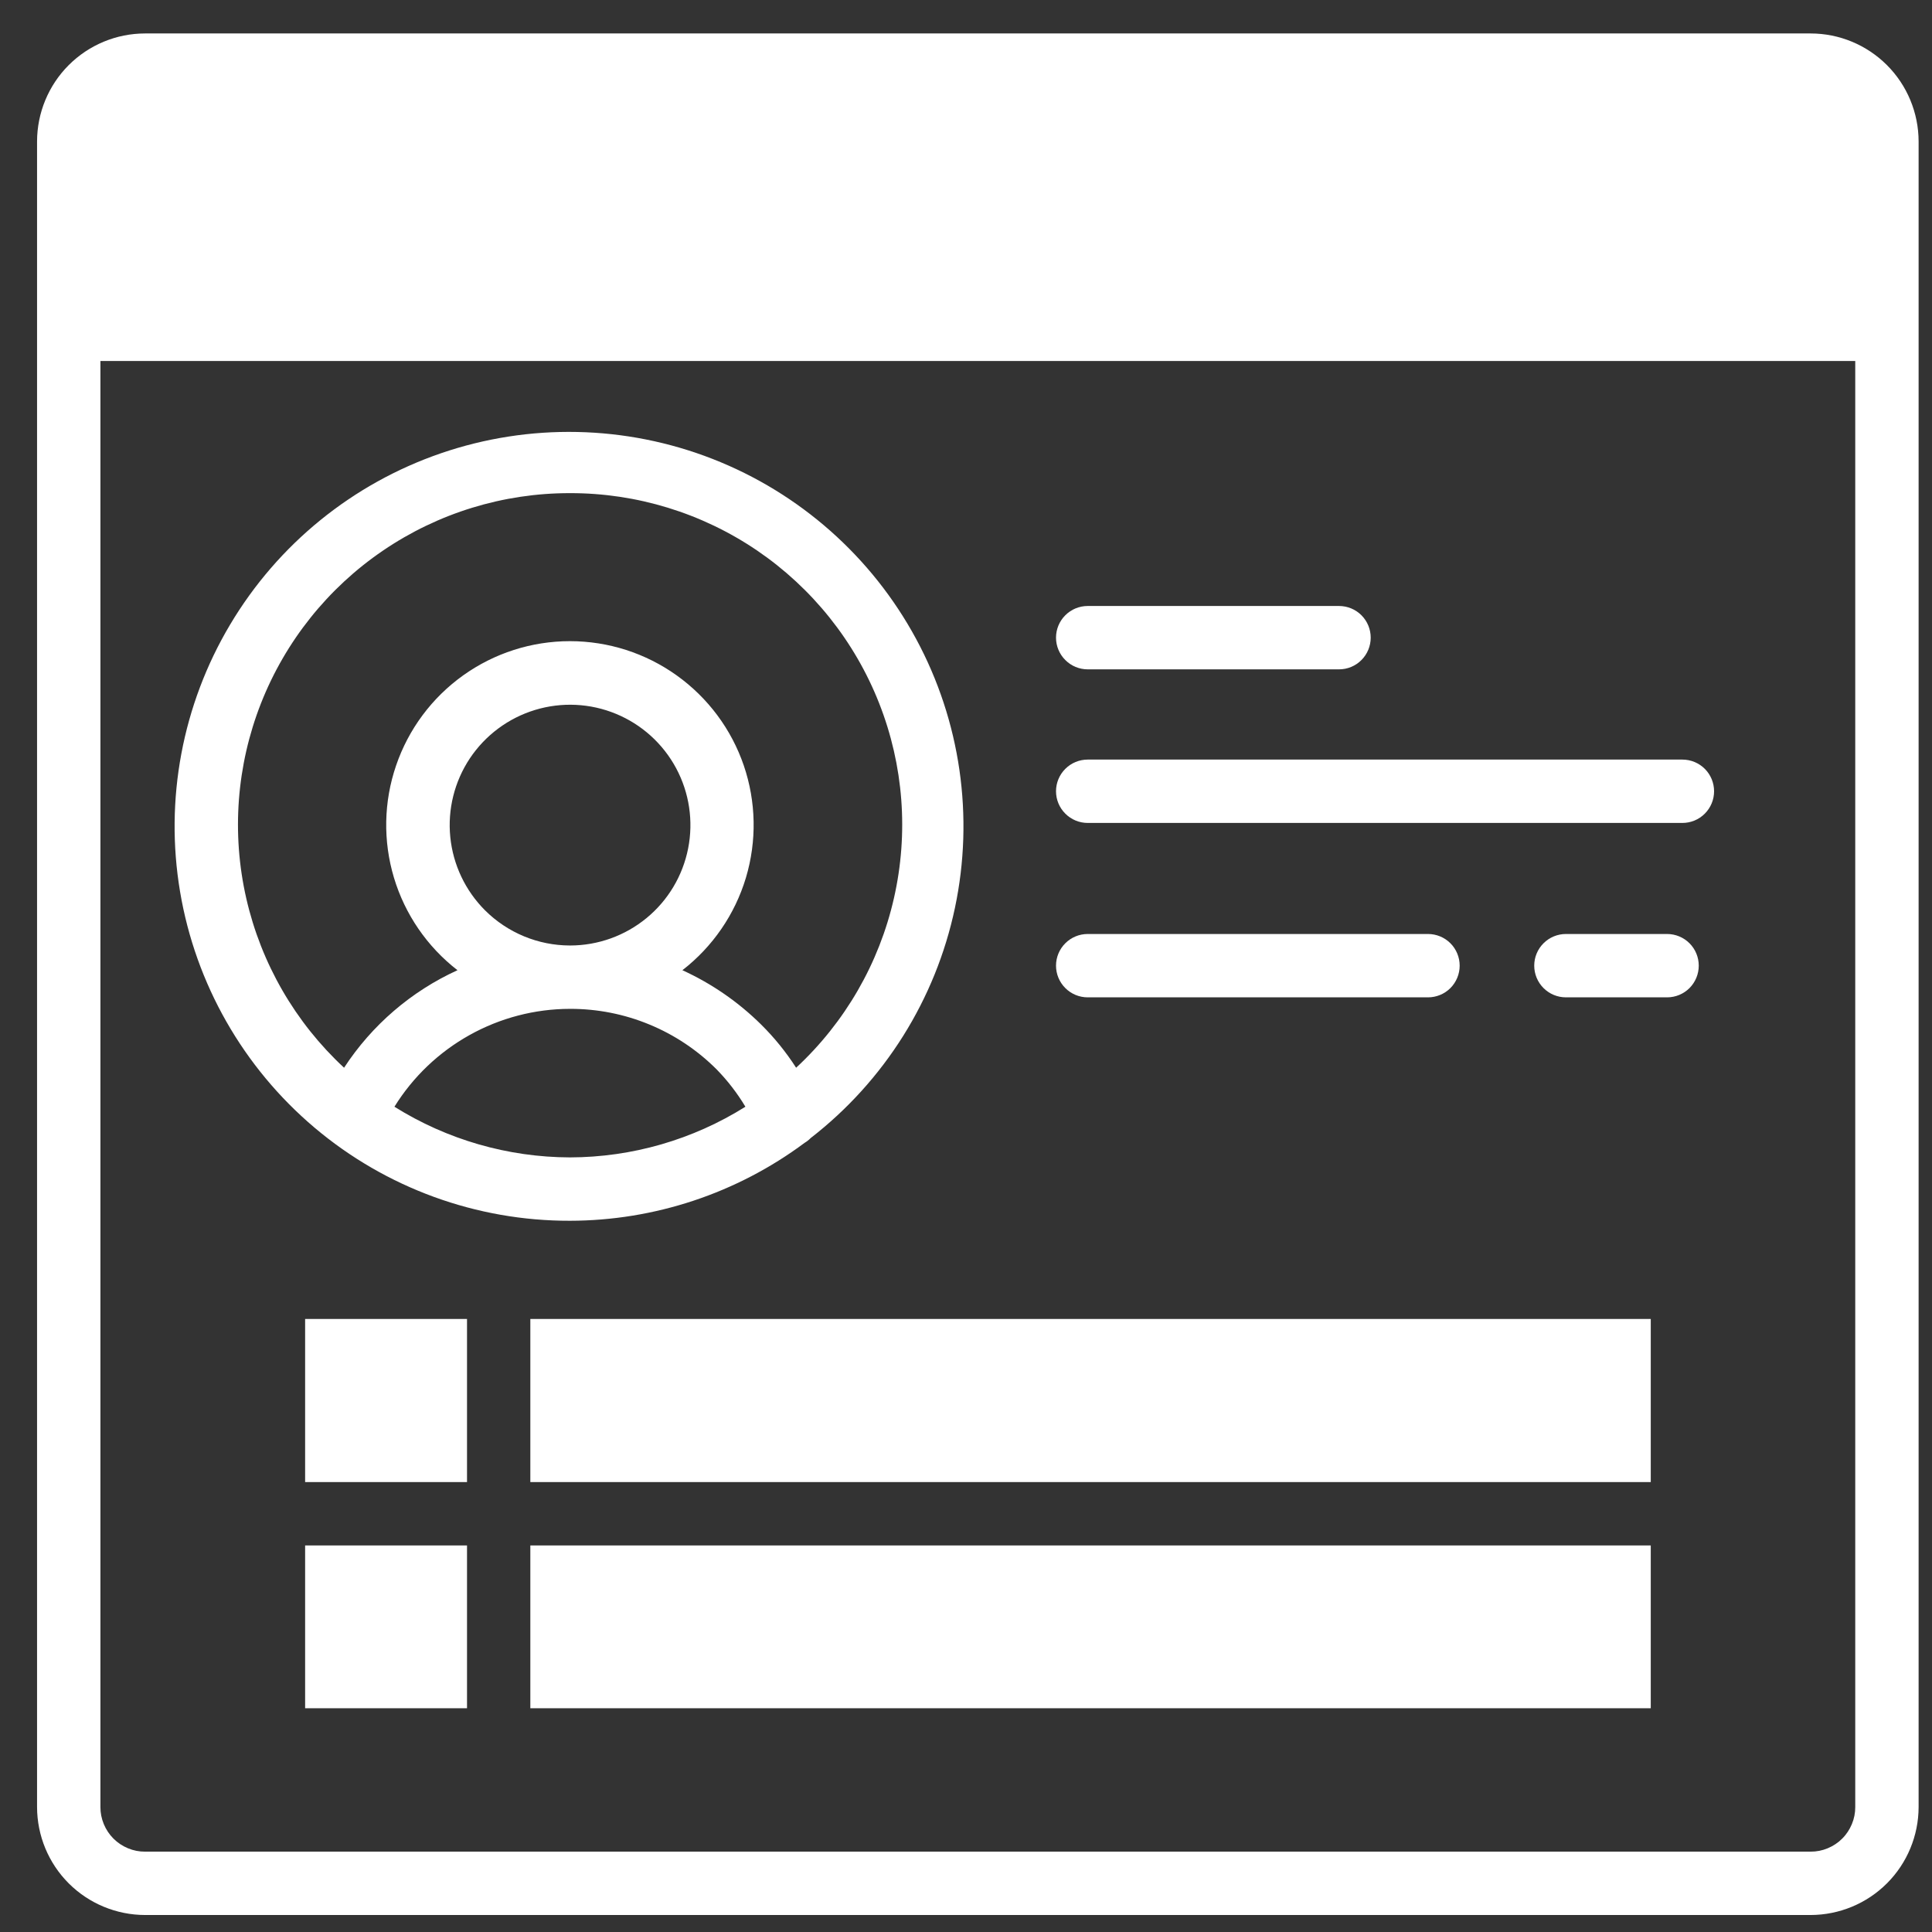
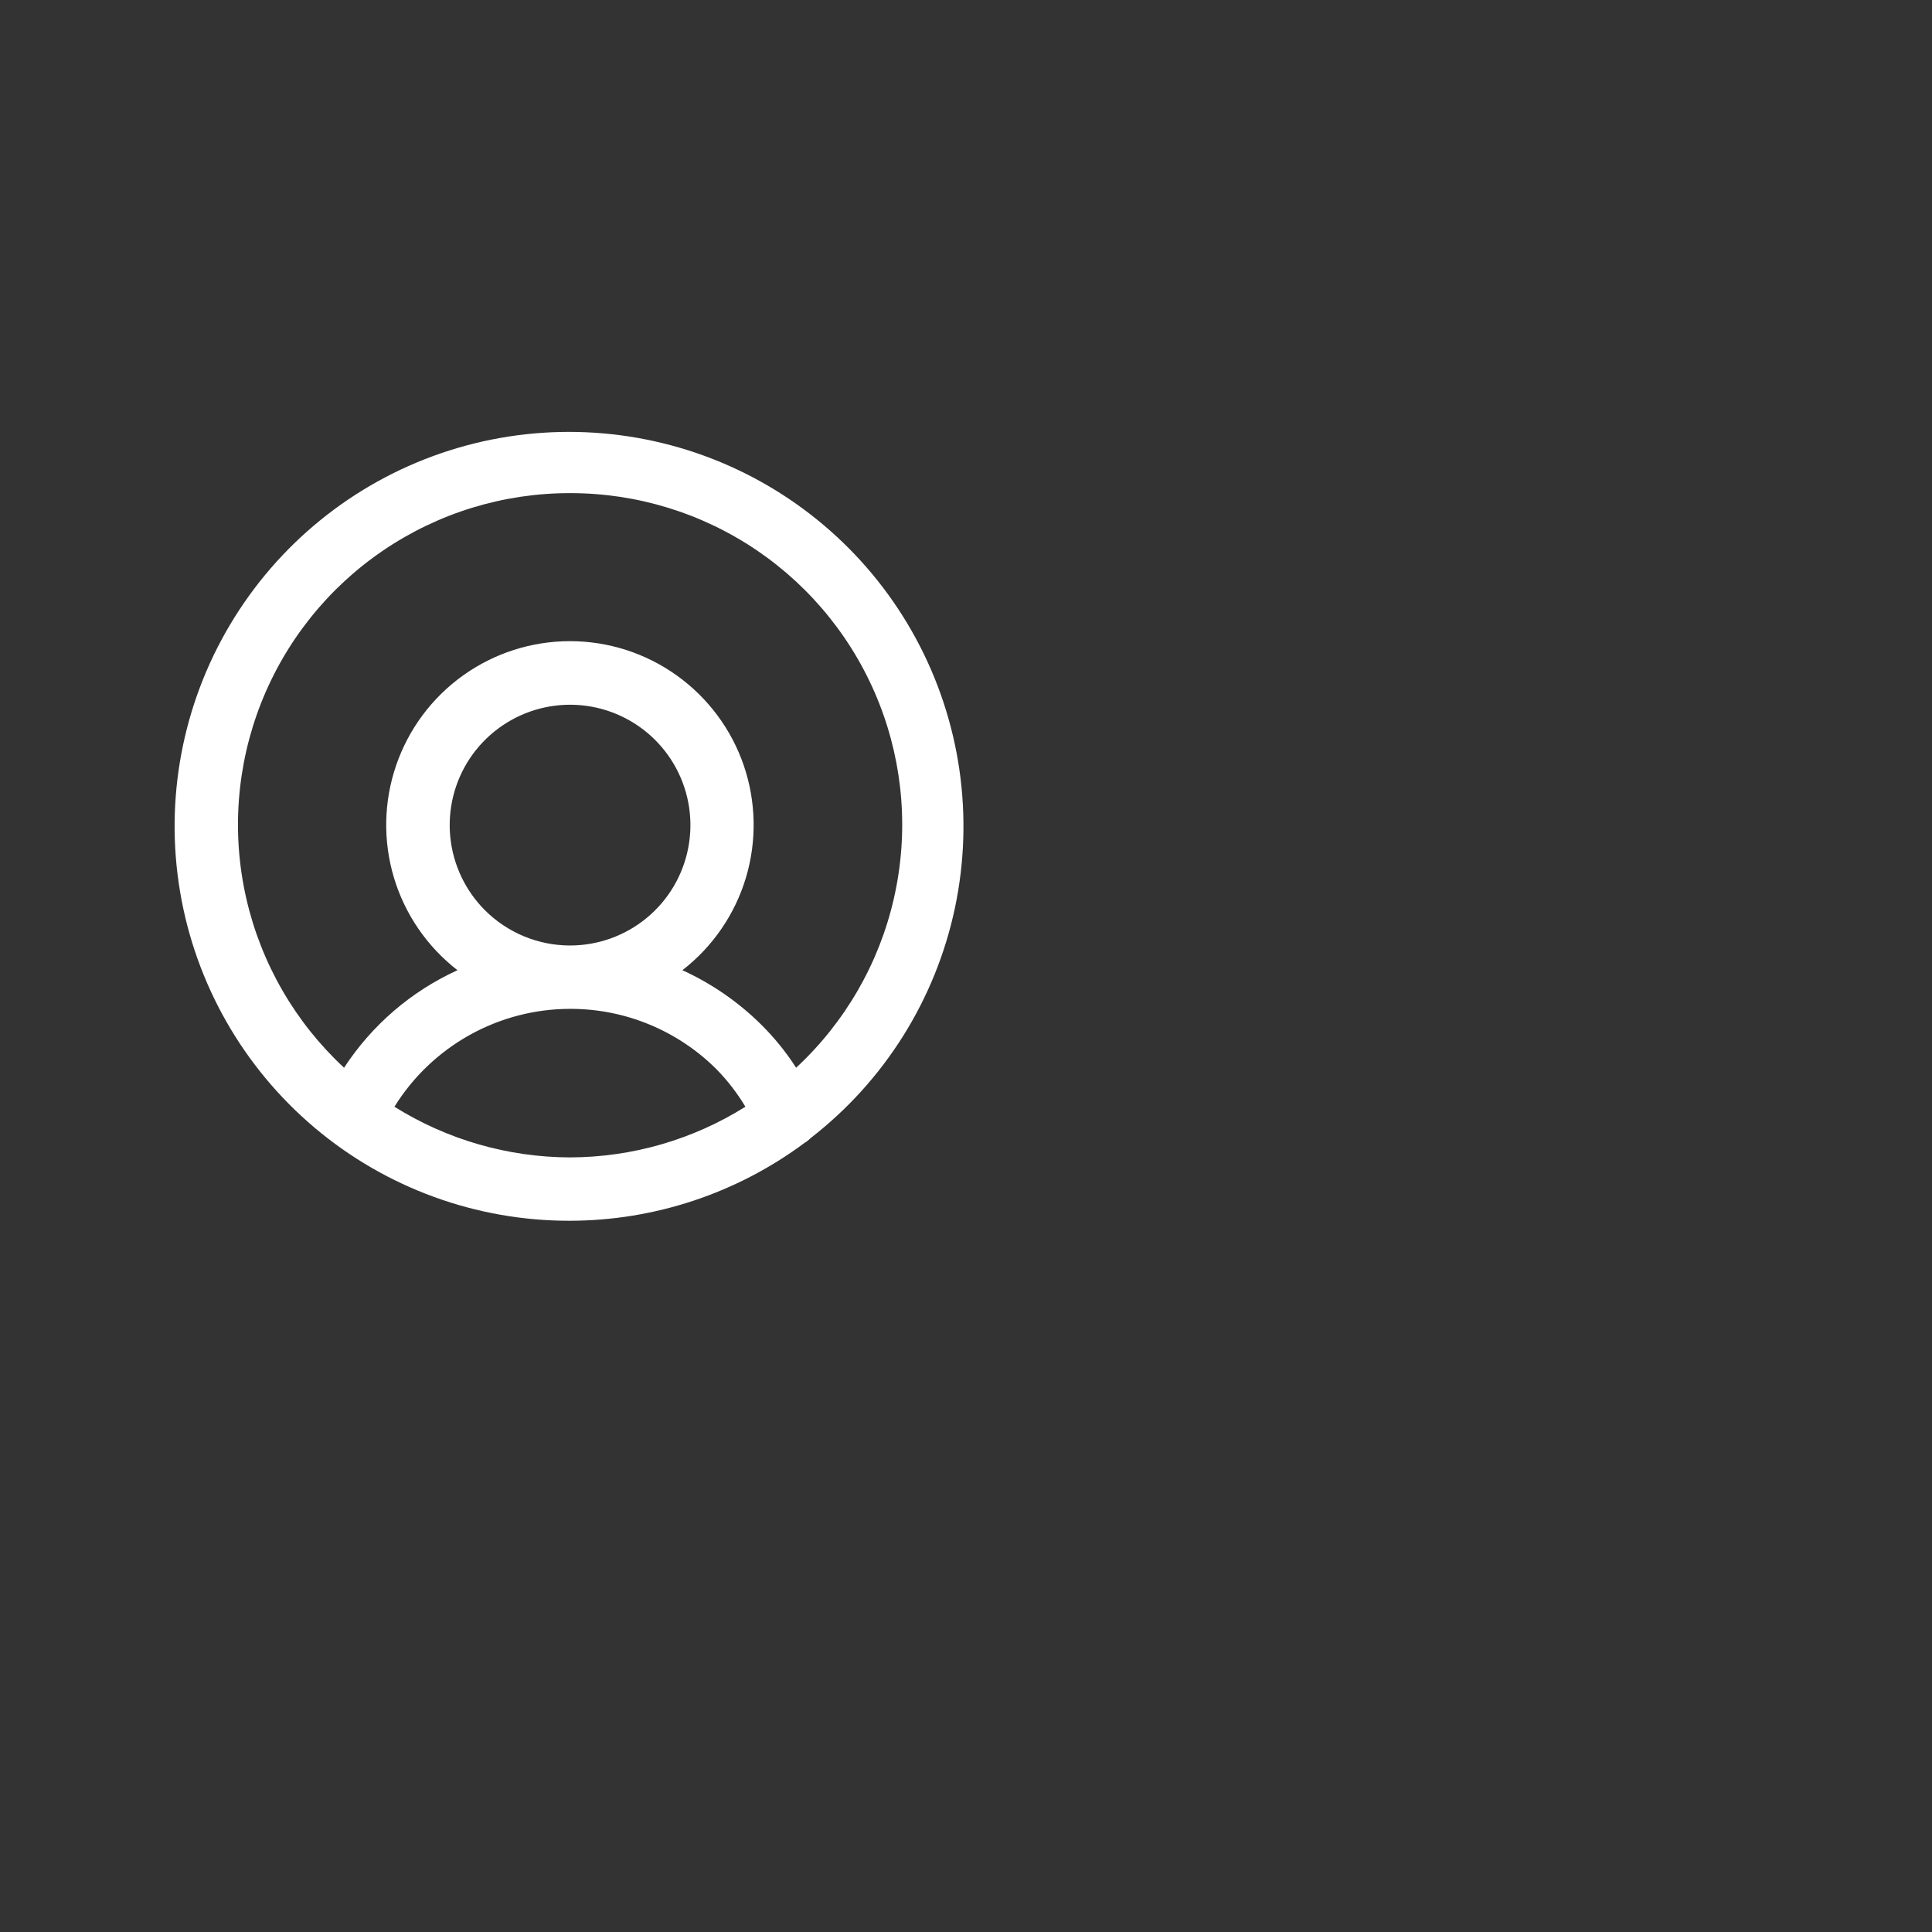
<svg xmlns="http://www.w3.org/2000/svg" width="44" height="44" viewBox="0 0 44 44" fill="none">
  <rect x="0" y="0" width="44" height="44" fill="#333333" stroke="none" />
  <path d="M12.98 27.802C14.906 27.799 16.78 27.177 18.325 26.027C18.375 25.997 18.422 25.961 18.462 25.919C20.144 24.616 21.309 22.757 21.748 20.676C22.188 18.594 21.875 16.423 20.864 14.551C19.853 12.679 18.21 11.226 16.229 10.452C14.247 9.678 12.054 9.632 10.042 10.323C8.029 11.014 6.328 12.397 5.24 14.226C4.152 16.054 3.748 18.21 4.101 20.308C4.454 22.406 5.54 24.311 7.166 25.684C8.792 27.056 10.852 27.807 12.98 27.802ZM12.98 26.359C11.566 26.355 10.181 25.955 8.983 25.205C9.405 24.524 9.994 23.963 10.693 23.573C11.392 23.183 12.179 22.977 12.98 22.976H12.987C13.606 22.975 14.219 23.096 14.791 23.333C15.363 23.569 15.882 23.916 16.32 24.354C16.571 24.611 16.791 24.896 16.976 25.205C15.779 25.956 14.394 26.356 12.98 26.359ZM11.046 20.732C10.598 20.284 10.318 19.694 10.255 19.063C10.192 18.432 10.35 17.799 10.701 17.271C11.053 16.744 11.577 16.354 12.184 16.169C12.79 15.984 13.442 16.015 14.028 16.257C14.615 16.499 15.099 16.937 15.399 17.496C15.698 18.055 15.795 18.7 15.672 19.322C15.549 19.945 15.215 20.505 14.725 20.908C14.235 21.311 13.621 21.532 12.987 21.533H12.98C12.255 21.532 11.56 21.244 11.046 20.732ZM12.98 11.231C14.499 11.228 15.983 11.683 17.24 12.536C18.496 13.39 19.466 14.603 20.022 16.016C20.579 17.429 20.696 18.978 20.358 20.459C20.021 21.94 19.244 23.285 18.131 24.317C17.903 23.962 17.637 23.633 17.337 23.336C16.816 22.82 16.208 22.4 15.541 22.096C16.231 21.561 16.737 20.825 16.988 19.989C17.238 19.153 17.221 18.259 16.939 17.433C16.657 16.608 16.123 15.891 15.413 15.383C14.704 14.875 13.853 14.602 12.98 14.602C12.107 14.602 11.256 14.875 10.546 15.383C9.836 15.891 9.303 16.608 9.021 17.433C8.738 18.259 8.721 19.153 8.972 19.989C9.223 20.825 9.729 21.561 10.419 22.096C9.365 22.576 8.469 23.347 7.836 24.317C6.723 23.285 5.947 21.941 5.609 20.461C5.271 18.98 5.388 17.433 5.943 16.019C6.499 14.606 7.467 13.393 8.723 12.539C9.978 11.685 11.461 11.229 12.98 11.231Z" fill="white" />
-   <path d="M0.844 3.222V41.153C0.845 41.806 1.104 42.431 1.565 42.892C2.026 43.353 2.652 43.612 3.304 43.613H41.235C41.888 43.612 42.513 43.353 42.974 42.892C43.435 42.431 43.694 41.806 43.695 41.153V3.222C43.694 2.57 43.435 1.944 42.974 1.483C42.513 1.022 41.888 0.762 41.235 0.762H3.304C2.652 0.762 2.026 1.022 1.565 1.483C1.104 1.944 0.845 2.57 0.844 3.222ZM42.252 41.153C42.253 41.287 42.227 41.419 42.175 41.543C42.124 41.666 42.05 41.779 41.955 41.873C41.861 41.968 41.748 42.042 41.625 42.093C41.501 42.145 41.369 42.171 41.235 42.17H3.304C3.17 42.171 3.038 42.145 2.914 42.093C2.791 42.042 2.679 41.968 2.584 41.873C2.49 41.779 2.415 41.666 2.364 41.543C2.313 41.419 2.286 41.287 2.287 41.153V8.221H42.252V41.153Z" fill="white" />
-   <path d="M12.078 35.196H37.595V38.904H12.078V35.196ZM6.949 35.196H10.636V38.904H6.949V35.196ZM6.949 30.038H10.636V33.753H6.949V30.038ZM12.078 30.038H37.595V33.753H12.078V30.038ZM24.772 15.244H30.496C30.687 15.244 30.871 15.168 31.006 15.032C31.141 14.897 31.217 14.713 31.217 14.522C31.217 14.331 31.141 14.147 31.006 14.012C30.871 13.877 30.687 13.801 30.496 13.801H24.772C24.58 13.801 24.397 13.877 24.262 14.012C24.126 14.147 24.05 14.331 24.05 14.522C24.05 14.713 24.126 14.897 24.262 15.032C24.397 15.168 24.58 15.244 24.772 15.244ZM24.772 18.742H38.316C38.507 18.742 38.691 18.666 38.826 18.53C38.961 18.395 39.037 18.212 39.037 18.02C39.037 17.829 38.961 17.645 38.826 17.51C38.691 17.375 38.507 17.299 38.316 17.299H24.772C24.58 17.299 24.397 17.375 24.262 17.51C24.126 17.645 24.05 17.829 24.05 18.02C24.05 18.212 24.126 18.395 24.262 18.53C24.397 18.666 24.58 18.742 24.772 18.742ZM24.772 22.714H32.522C32.713 22.714 32.897 22.638 33.032 22.503C33.167 22.367 33.243 22.184 33.243 21.992C33.243 21.801 33.167 21.617 33.032 21.482C32.897 21.347 32.713 21.271 32.522 21.271H24.772C24.58 21.271 24.397 21.347 24.262 21.482C24.126 21.617 24.05 21.801 24.05 21.992C24.05 22.184 24.126 22.367 24.262 22.503C24.397 22.638 24.58 22.714 24.772 22.714ZM37.967 21.271H35.663C35.471 21.271 35.288 21.347 35.153 21.482C35.017 21.617 34.941 21.801 34.941 21.992C34.941 22.184 35.017 22.367 35.153 22.503C35.288 22.638 35.471 22.714 35.663 22.714H37.967C38.158 22.714 38.342 22.638 38.477 22.503C38.612 22.367 38.688 22.184 38.688 21.992C38.688 21.801 38.612 21.617 38.477 21.482C38.342 21.347 38.158 21.271 37.967 21.271Z" fill="white" />
</svg>